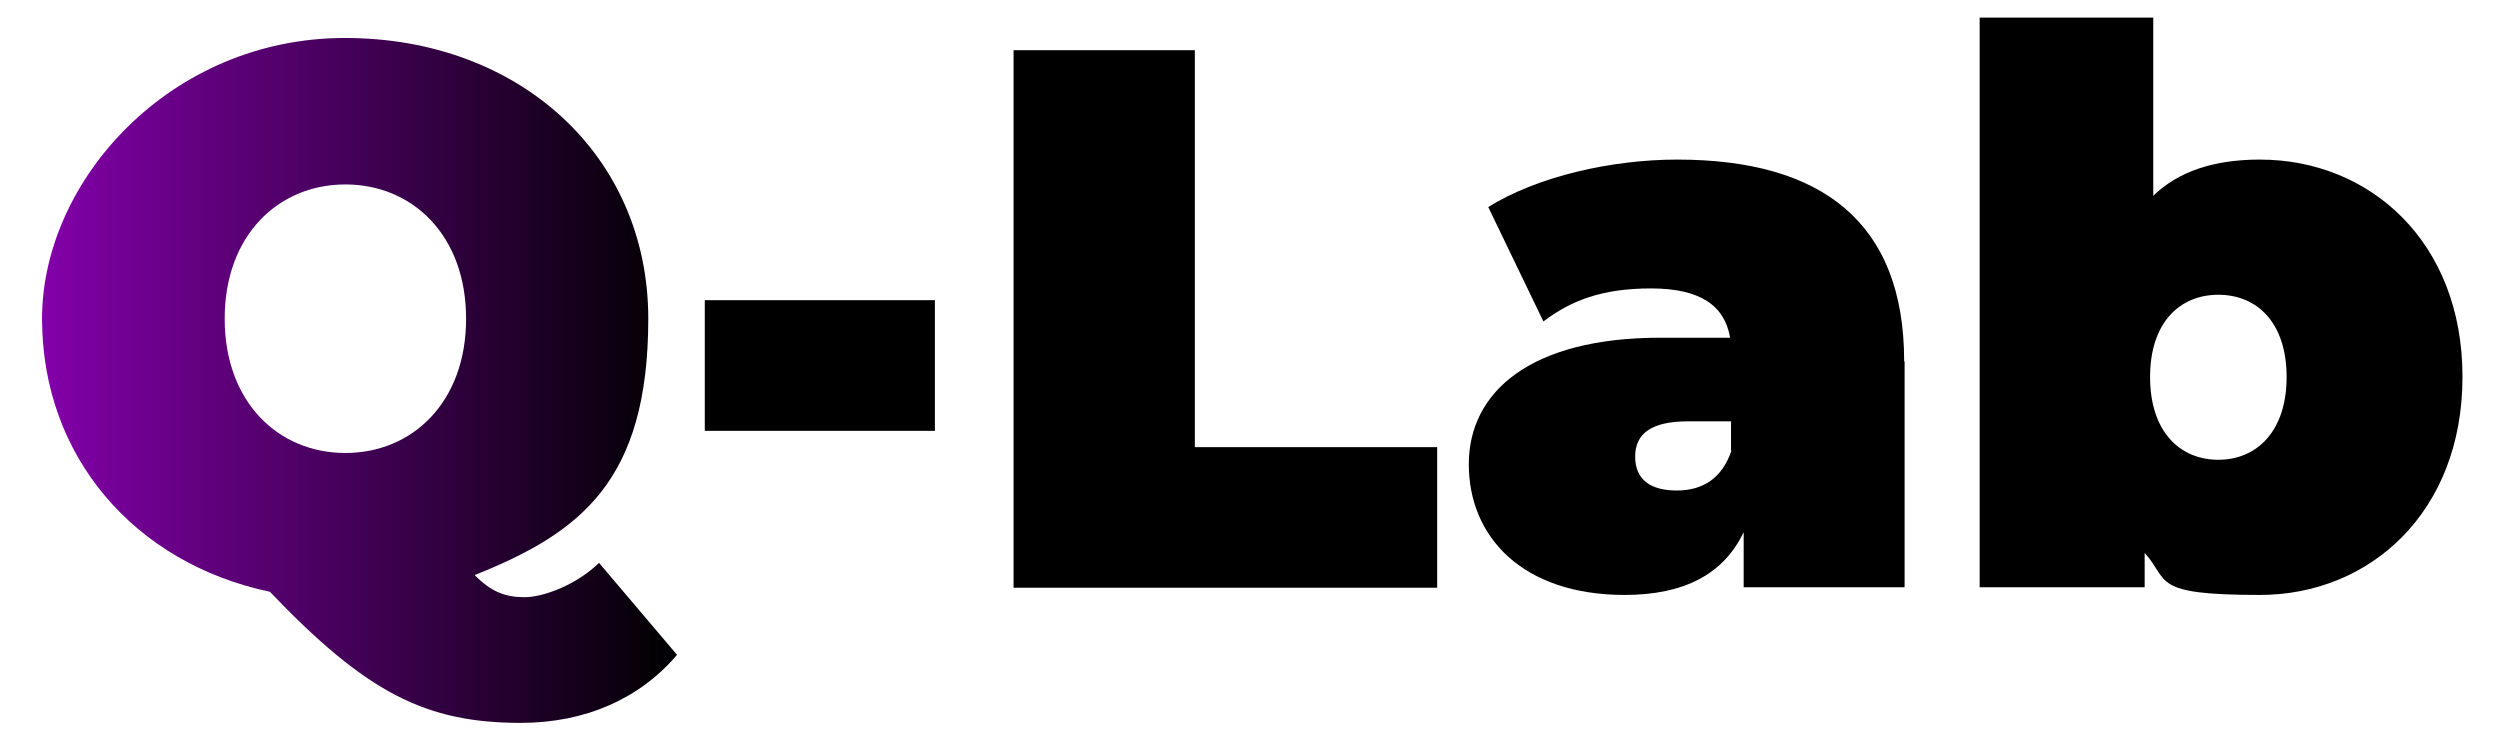
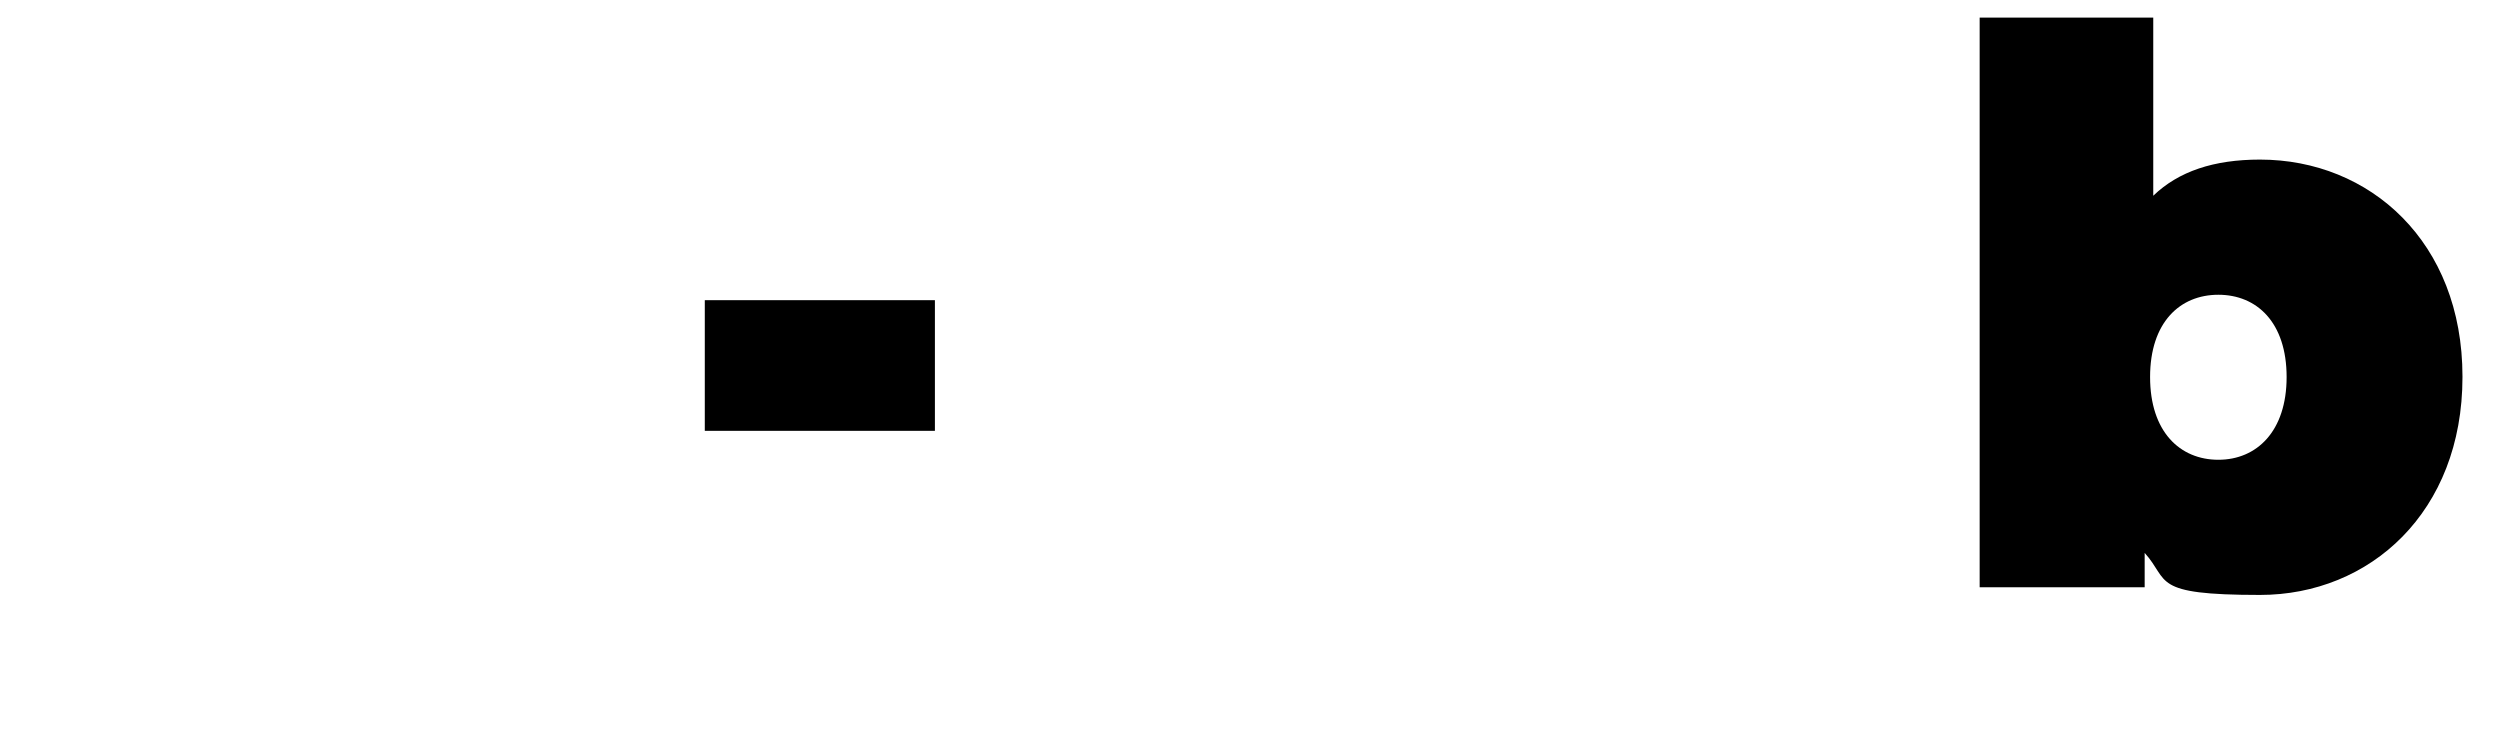
<svg xmlns="http://www.w3.org/2000/svg" id="Capa_1" version="1.1" viewBox="0 0 553 166">
  <defs>
    <style>
      .st0 {
        fill: url(#Degradado_sin_nombre_244);
      }
    </style>
    <linearGradient id="Degradado_sin_nombre_244" data-name="Degradado sin nombre 244" x1="9.3" y1="84.2" x2="149.8" y2="84.2" gradientUnits="userSpaceOnUse">
      <stop offset="0" stop-color="#8300aa" />
      <stop offset="1" stop-color="#000" />
    </linearGradient>
  </defs>
-   <path class="st0" d="M149.8,144.8c-8.3,9.8-20.4,15.1-34.6,15.1-21,0-34.1-6.6-55.5-29-29.9-6.3-50.4-29.9-50.4-60.4S37.6,8.4,76.3,8.4s67.1,26.1,67.1,62.1-15.1,47.4-38.4,56.7c3.6,3.7,6.8,4.9,11,4.9s11.5-2.7,16.5-7.6l17.3,20.4ZM49.7,70.5c0,18.5,11.9,29.7,26.7,29.7s26.7-11.2,26.7-29.7-11.9-29.7-26.7-29.7-26.7,11.2-26.7,29.7Z" />
  <path d="M155.9,66.4h50.9v28.9h-50.9v-28.9Z" />
-   <path d="M224.2,11.1h40.1v87.8h53.6v31.1h-93.7V11.1Z" />
-   <path d="M421.3,80v49.9h-35.6v-12.2c-4.4,9.3-13.2,13.9-26.3,13.9-22.7,0-34.5-12.9-34.5-28.9s13.6-28,42.4-28h15.4c-1.2-7.1-6.6-10.9-17.5-10.9s-17.7,2.7-23.8,7.3l-12.2-25.3c10.9-6.8,27.3-10.5,41.8-10.5,31.9,0,50.2,13.8,50.2,44.6ZM382.9,99.7v-6.5h-9.5c-8.1,0-11.7,2.7-11.7,7.8s3.4,7.5,9.2,7.5,10-2.7,12.1-8.8Z" />
  <path d="M544.7,83.4c0,29.9-20.5,48.2-44.8,48.2s-19.9-3.1-25.5-9.3v7.6h-36.5V3.9h38.4v39.4c5.6-5.4,13.4-8,23.6-8,24.3,0,44.8,18.2,44.8,48ZM505.8,83.4c0-12.1-6.6-18.2-15.1-18.2s-15.1,6.1-15.1,18.2,6.6,18.3,15.1,18.3,15.1-6.3,15.1-18.3Z" />
</svg>